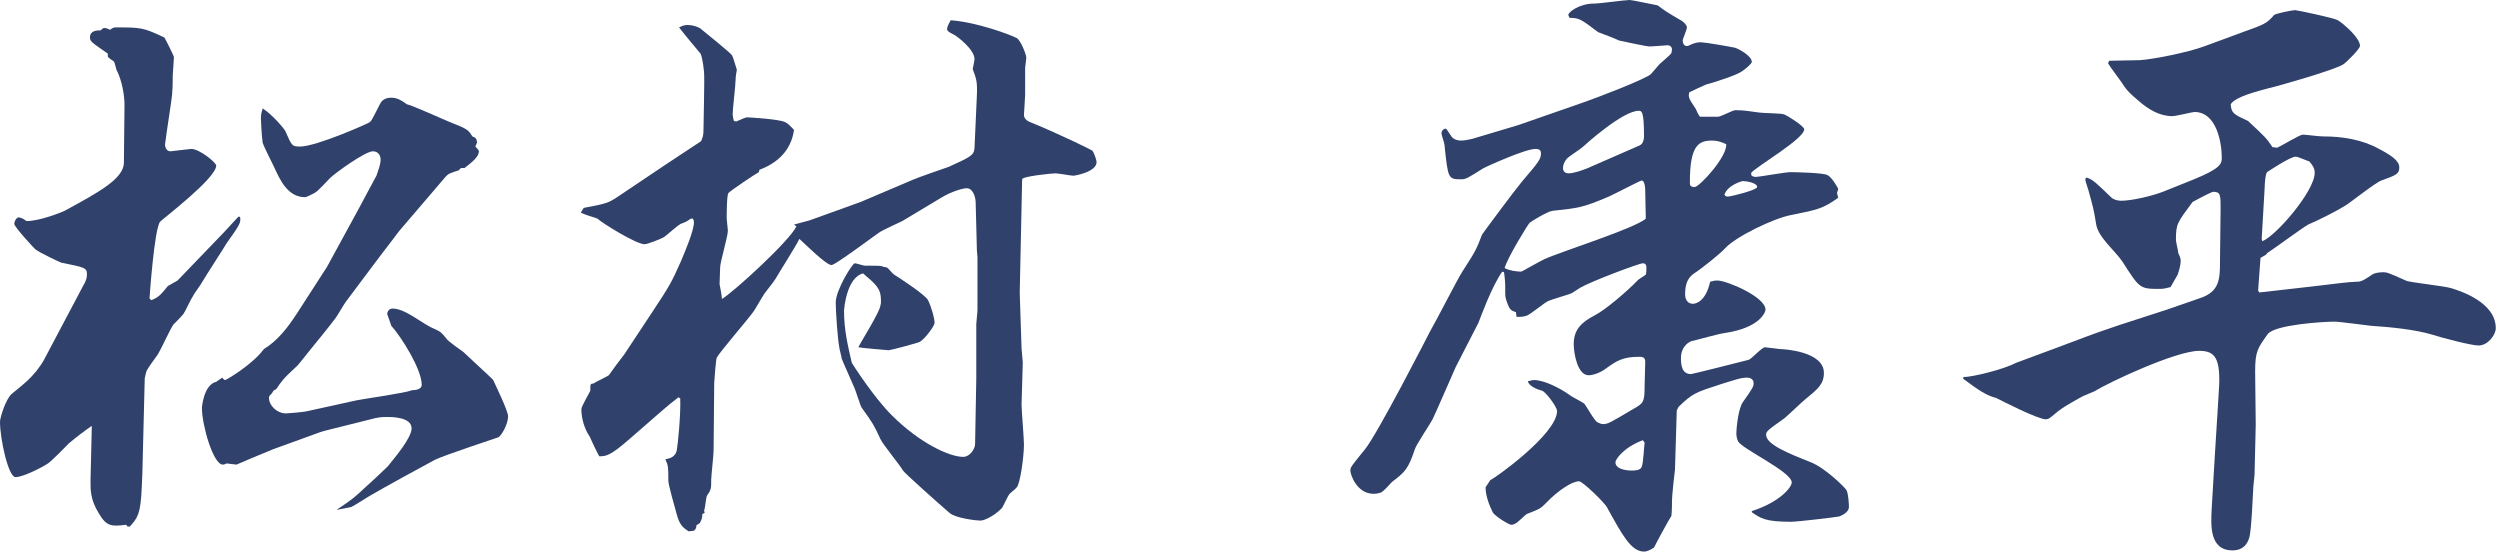
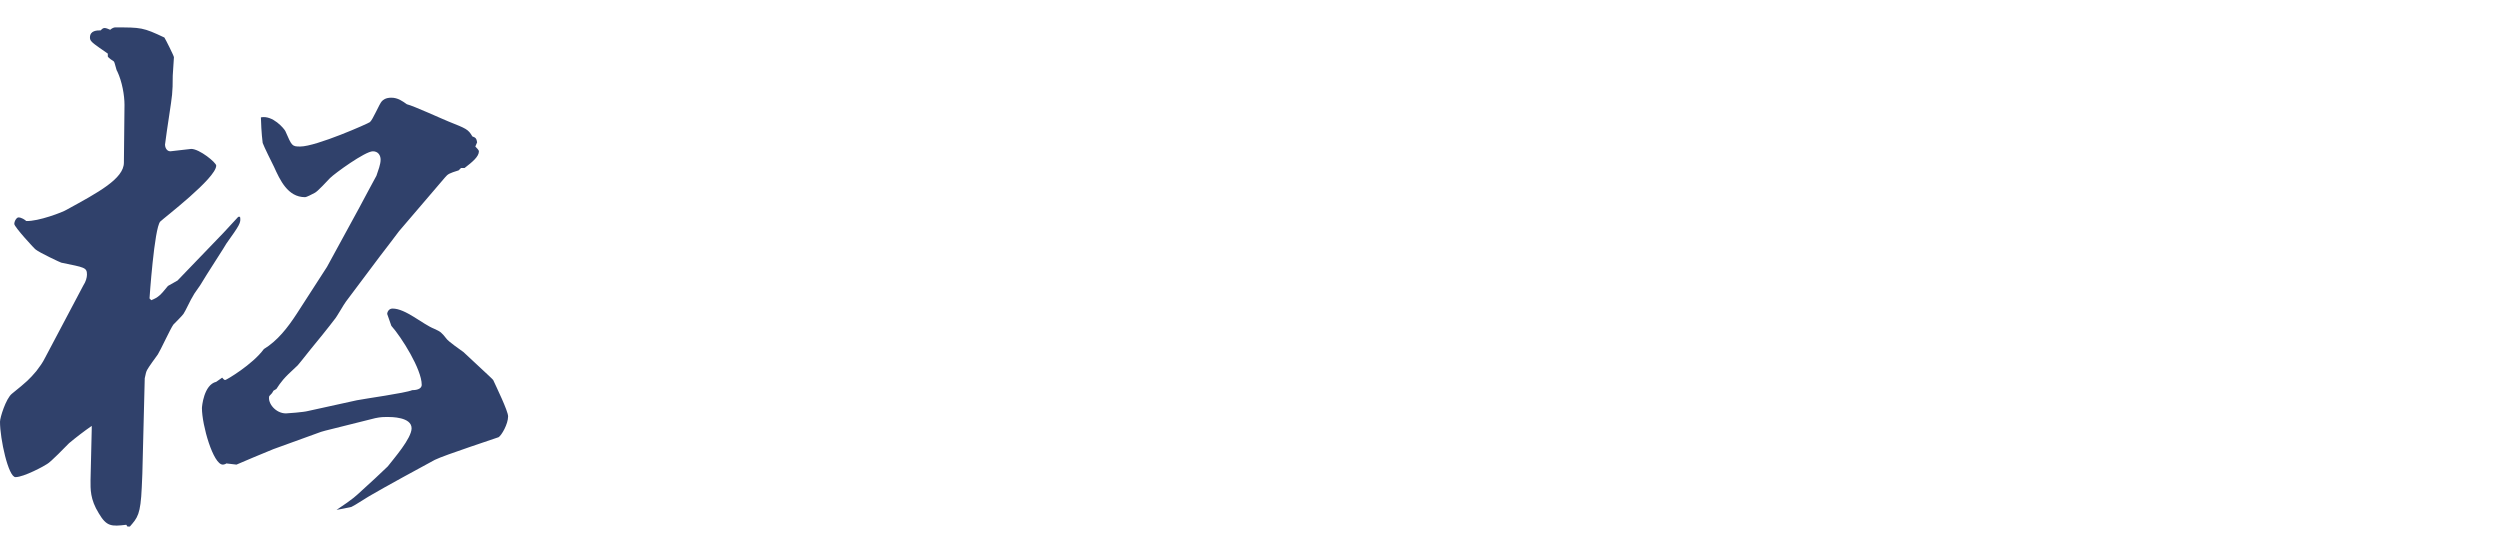
<svg xmlns="http://www.w3.org/2000/svg" width="154" height="34" viewBox="0 0 154 34" fill="none">
-   <path d="M153.74 20.218C153.74 20.621 153.263 21.282 152.676 21.282C152.236 21.282 150.401 20.805 149.851 20.621C148.75 20.291 147.209 20.144 146.072 20.071C145.705 20.034 144.127 19.814 143.797 19.814C143.1 19.814 140.128 19.998 139.687 20.585C139.064 21.465 138.917 21.649 138.917 22.896L138.953 26.162L138.88 29.244L138.807 29.978C138.77 30.492 138.697 32.693 138.55 33.133C138.44 33.5 138.183 33.904 137.522 33.904C136.055 33.904 136.202 32.253 136.238 31.372L136.422 28.253L136.679 24.107C136.825 22.016 136.422 21.612 135.468 21.612C134.037 21.612 129.89 23.557 129.01 24.107L128.313 24.401C128.093 24.511 127.065 25.098 126.955 25.208C126.808 25.281 126.295 25.758 126.185 25.795C126.148 25.795 126.074 25.832 126.038 25.832C125.524 25.832 123.249 24.657 122.956 24.511C122.369 24.364 121.928 24.07 120.938 23.337V23.227C121.525 23.227 123.433 22.75 124.203 22.346L127.065 21.282C128.606 20.695 128.753 20.658 129.23 20.475L130.624 19.998L133.119 19.19C133.486 19.08 135.137 18.493 135.468 18.383C136.752 17.98 136.752 17.172 136.752 16.035L136.789 12.843C136.789 12.035 136.789 11.815 136.348 11.815C136.202 11.815 135.211 12.366 135.064 12.439C134.11 13.723 134.037 13.797 134.037 14.787C134.037 14.897 134.183 15.484 134.183 15.595C134.33 15.888 134.33 15.998 134.33 16.072C134.33 16.292 134.257 16.585 134.147 16.915C134.073 17.026 133.78 17.576 133.706 17.686C133.413 17.759 133.303 17.796 133.009 17.796C131.798 17.796 131.798 17.759 130.734 16.108C130.294 15.448 129.23 14.604 129.12 13.797C128.973 12.879 128.936 12.769 128.643 11.705C128.496 11.228 128.459 11.191 128.459 11.008L128.533 10.935C128.936 11.081 129.047 11.191 130.037 12.145C130.221 12.329 130.514 12.366 130.661 12.366C131.321 12.366 132.569 12.072 133.229 11.815L135.064 11.081C136.789 10.384 136.862 10.091 136.862 9.724C136.862 8.843 136.568 6.898 135.174 6.898C135.064 6.898 134.037 7.155 133.817 7.155C133.009 7.155 132.312 6.715 131.725 6.201C131.248 5.798 131.065 5.614 130.881 5.357C130.734 5.1 129.964 4.11 129.854 3.89L129.927 3.743C130.221 3.743 131.542 3.706 131.798 3.706C132.569 3.669 134.771 3.229 135.761 2.862L138.146 1.982C139.467 1.505 139.614 1.468 140.091 0.918C140.164 0.844 141.192 0.624 141.375 0.624C141.485 0.624 143.76 1.101 144.017 1.248C144.457 1.541 145.375 2.349 145.375 2.826C145.375 3.009 144.567 3.816 144.347 3.963C143.87 4.293 140.274 5.321 139.761 5.431C139.1 5.614 137.706 5.944 137.412 6.421C137.449 6.972 137.596 7.045 138.476 7.449C139.541 8.439 139.651 8.55 139.981 9.063L140.274 9.1C140.531 8.99 141.669 8.293 141.852 8.293C142.036 8.293 142.806 8.403 143.1 8.403C144.274 8.403 145.485 8.586 146.549 9.173C147.319 9.577 147.796 9.907 147.796 10.311C147.796 10.714 147.613 10.788 146.696 11.118C146.292 11.265 144.751 12.512 144.421 12.696C144.017 12.953 142.806 13.576 142.182 13.833C141.852 14.017 140.054 15.338 139.651 15.595L139.614 15.668L139.247 15.888L139.1 17.906L139.174 18.016L142.403 17.649C144.274 17.429 144.457 17.392 145.118 17.356C145.448 17.356 145.521 17.319 146.182 16.879C146.329 16.805 146.622 16.769 146.806 16.769C147.026 16.769 147.136 16.805 148.2 17.282C148.347 17.392 150.585 17.613 151.025 17.759C151.612 17.943 153.74 18.64 153.74 20.218ZM142.586 10.641C142.586 10.421 142.513 10.237 142.256 9.944C142.109 9.907 141.559 9.65 141.412 9.65C141.082 9.65 139.761 10.531 139.651 10.604C139.541 10.714 139.504 11.375 139.504 11.558L139.32 14.714L139.357 14.861C140.201 14.53 142.586 11.778 142.586 10.641Z" fill="#30416B" />
-   <path d="M107.876 10.641V10.787C107.949 10.861 108.022 10.898 108.169 10.898C108.353 10.898 109.967 10.604 110.297 10.604C110.554 10.604 112.352 10.641 112.572 10.787C112.829 10.898 113.233 11.595 113.233 11.632C113.233 11.705 113.159 11.852 113.159 11.888L113.233 12.182C112.315 12.842 111.985 12.916 110.334 13.246C109.307 13.429 106.922 14.567 106.261 15.301C105.968 15.631 104.72 16.622 104.353 16.842C103.876 17.172 103.803 17.649 103.803 18.163C103.803 18.309 103.876 18.713 104.28 18.713C104.5 18.713 105.087 18.53 105.344 17.355C105.601 17.282 105.637 17.282 105.821 17.282C106.334 17.282 108.756 18.273 108.756 19.08C108.756 19.19 108.463 20.181 106.261 20.511C105.931 20.548 104.61 20.915 104.316 20.988C104.096 20.988 103.546 21.318 103.546 22.052C103.546 22.529 103.619 23.043 104.17 23.043C104.243 23.043 107.472 22.235 107.729 22.162C107.912 22.089 108.536 21.392 108.719 21.392C108.793 21.392 109.6 21.502 109.637 21.502C109.894 21.502 112.352 21.648 112.352 22.969C112.352 23.666 111.985 23.96 111.178 24.62C110.994 24.767 110.114 25.611 109.93 25.758C108.903 26.492 108.793 26.565 108.793 26.785C108.793 27.372 110.15 27.923 111.545 28.473C112.462 28.84 113.673 30.051 113.746 30.198C113.856 30.418 113.893 31.005 113.893 31.225C113.893 31.592 113.379 31.776 113.306 31.812C113.196 31.849 110.701 32.142 110.334 32.142C108.719 32.142 108.463 31.922 107.912 31.555V31.482C109.637 30.932 110.371 30.014 110.371 29.721C110.371 29.06 107.325 27.666 107.068 27.189C106.995 27.042 106.958 26.859 106.958 26.675C106.958 26.602 107.032 25.244 107.362 24.767C107.986 23.887 108.022 23.813 108.022 23.593C108.022 23.373 107.839 23.263 107.619 23.263C107.215 23.263 106.848 23.41 106.004 23.666C104.426 24.18 104.28 24.217 103.399 25.061L103.289 25.281L103.179 28.913C103.142 29.207 102.995 30.528 102.995 30.822C102.995 30.968 102.995 31.445 102.959 31.776C102.812 31.996 101.968 33.537 101.895 33.72C101.748 33.83 101.491 33.977 101.271 33.977C100.464 33.977 99.913 32.913 98.996 31.262C98.886 31.005 97.492 29.647 97.272 29.647C96.831 29.647 95.951 30.235 95.253 30.968C94.886 31.335 94.886 31.335 94.043 31.666C93.933 31.739 93.456 32.216 93.345 32.252C93.272 32.289 93.199 32.326 93.089 32.326C92.942 32.326 92.061 31.776 91.951 31.555C91.731 31.115 91.511 30.528 91.511 30.014L91.804 29.574C92.025 29.501 95.914 26.749 95.914 25.318C95.914 25.061 95.217 24.143 94.997 24.07C94.74 23.997 94.189 23.813 94.116 23.483C94.189 23.483 94.373 23.41 94.483 23.41C95.107 23.41 96.061 23.887 96.684 24.327C96.794 24.437 97.492 24.767 97.602 24.877C97.749 25.061 98.225 25.942 98.409 26.015C98.482 26.052 98.629 26.125 98.739 26.125C99.069 26.125 99.216 26.015 100.647 25.171C101.234 24.841 101.308 24.767 101.308 23.777C101.308 23.74 101.344 22.419 101.344 22.382C101.381 21.979 101.161 21.979 100.977 21.979C99.95 21.979 99.583 22.235 98.959 22.676C98.592 22.969 98.115 23.116 97.859 23.116C97.161 23.116 96.941 21.722 96.941 21.208C96.941 20.291 97.418 19.851 98.262 19.41C98.849 19.117 100.244 17.942 100.904 17.245C100.977 17.172 101.308 16.988 101.381 16.915C101.418 16.842 101.418 16.548 101.418 16.548C101.418 16.401 101.418 16.218 101.198 16.218C100.977 16.218 98.042 17.319 97.345 17.722C97.272 17.759 96.905 18.016 96.831 18.053C96.611 18.163 95.51 18.456 95.327 18.566C95.107 18.676 94.263 19.373 94.043 19.447C93.822 19.52 93.639 19.52 93.419 19.52L93.382 19.227C93.162 19.153 93.125 19.153 92.978 18.97C92.758 18.493 92.722 18.309 92.722 18.089C92.722 17.392 92.722 17.319 92.648 16.768L92.538 16.732C91.914 17.612 91.254 19.41 91.07 19.887L89.676 22.602C89.639 22.676 88.282 25.795 88.245 25.831C88.098 26.125 87.218 27.409 87.144 27.703C86.741 28.913 86.521 29.097 85.75 29.684C85.64 29.794 85.2 30.308 85.053 30.345C84.943 30.381 84.796 30.418 84.613 30.418C83.585 30.418 83.182 29.244 83.182 28.987C83.182 28.767 83.292 28.657 84.062 27.703C84.833 26.785 88.025 20.548 88.098 20.401C88.429 19.851 89.75 17.245 90.08 16.732C90.887 15.484 90.96 15.337 91.291 14.457C91.327 14.383 93.345 11.668 93.749 11.191C94.813 9.944 94.923 9.797 94.923 9.43C94.923 9.21 94.74 9.173 94.593 9.173C93.933 9.173 91.547 10.274 91.401 10.347C90.41 10.971 90.3 11.044 90.006 11.044C89.199 11.044 89.199 11.008 88.979 8.916C88.979 8.806 88.796 8.329 88.796 8.219C88.796 8.036 88.942 7.926 89.052 7.926C89.089 7.926 89.126 7.962 89.383 8.366C89.529 8.623 89.86 8.659 90.006 8.659C90.263 8.659 90.52 8.586 90.704 8.549L93.529 7.705L97.528 6.311C98.189 6.091 101.454 4.843 101.711 4.55L102.152 4.036C102.262 3.889 102.885 3.412 102.959 3.266C102.959 3.229 102.995 3.119 102.995 3.045C102.995 2.935 102.922 2.789 102.702 2.789C102.665 2.789 101.821 2.862 101.638 2.862C101.381 2.862 100.097 2.568 99.73 2.495C99.693 2.458 98.666 2.055 98.446 1.981C97.382 1.174 97.272 1.101 96.684 1.101C96.684 1.064 96.611 0.991 96.611 0.917C96.611 0.734 97.308 0.22 98.189 0.22C98.556 0.22 100.097 0 100.39 0C100.537 0 101.895 0.294 102.115 0.33C102.592 0.697 102.665 0.734 103.472 1.211C103.766 1.358 103.913 1.578 103.913 1.688C103.913 1.835 103.656 2.385 103.656 2.495C103.656 2.789 103.839 2.862 103.986 2.825C104.426 2.605 104.61 2.605 104.793 2.605C105.014 2.605 106.518 2.862 106.848 2.935C106.958 2.935 107.912 3.412 107.912 3.816C107.912 3.926 107.472 4.293 107.288 4.403C106.995 4.623 105.637 5.064 105.087 5.21C104.977 5.247 104.206 5.614 104.06 5.687C103.986 5.981 104.023 6.054 104.463 6.715C104.5 6.788 104.61 7.082 104.72 7.192H105.821C106.004 7.192 106.738 6.788 106.885 6.788C107.435 6.788 107.545 6.825 108.389 6.935C108.609 6.972 109.71 6.972 109.894 7.045C110.114 7.118 111.141 7.779 111.141 7.962C111.141 8.549 108.279 10.2 107.876 10.641ZM92.685 16.512C92.942 16.658 93.382 16.732 93.712 16.732C93.749 16.732 94.886 16.071 95.143 15.961C96.097 15.521 100.757 14.053 101.381 13.466C101.381 13.209 101.344 11.925 101.344 11.668C101.344 11.558 101.308 11.118 101.124 11.118C101.051 11.118 99.363 11.998 99.106 12.108C97.455 12.806 97.272 12.806 95.62 12.989C95.327 13.026 94.299 13.649 94.226 13.723C94.116 13.833 92.868 15.851 92.685 16.512ZM106.334 8.88C106.004 8.733 105.784 8.659 105.454 8.659C104.61 8.659 104.096 8.99 104.096 11.228C104.096 11.375 104.096 11.521 104.39 11.521C104.683 11.521 106.408 9.65 106.334 8.88ZM97.822 10.347L101.014 8.953C101.234 8.843 101.271 8.549 101.271 8.403C101.271 6.825 101.124 6.825 100.941 6.825C99.95 6.825 97.602 8.953 97.528 9.026C97.382 9.173 96.611 9.65 96.501 9.797C96.354 9.98 96.281 10.164 96.281 10.347C96.281 10.604 96.464 10.678 96.611 10.678C96.905 10.678 97.382 10.531 97.822 10.347ZM101.308 27.262L101.198 27.116C99.95 27.593 99.51 28.326 99.51 28.473C99.51 28.987 100.464 28.987 100.5 28.987C100.647 28.987 101.051 28.987 101.124 28.767C101.234 28.547 101.271 27.483 101.308 27.262ZM106.224 11.998C106.298 12.108 106.371 12.108 106.445 12.108C106.628 12.108 108.242 11.705 108.242 11.521C108.242 11.264 107.582 11.155 107.362 11.155C107.288 11.155 106.408 11.411 106.224 11.998Z" fill="#30416B" />
-   <path d="M48.911 13.833L49.865 13.576L53.021 12.439L53.278 12.329L56.213 11.081C56.543 10.934 58.121 10.384 58.451 10.274C59.736 9.687 59.992 9.577 60.029 9.136L60.176 5.871C60.212 5.027 60.139 4.843 59.919 4.256C59.992 3.853 60.029 3.743 60.029 3.633C60.029 3.045 58.928 2.202 58.745 2.128C58.451 1.981 58.341 1.908 58.341 1.798C58.341 1.688 58.378 1.578 58.561 1.248C60.139 1.358 62.23 2.128 62.634 2.348C62.854 2.458 63.221 3.339 63.221 3.559C63.221 3.633 63.148 4.11 63.148 4.183V5.834C63.148 6.054 63.075 6.972 63.075 7.082C63.075 7.265 63.221 7.412 63.368 7.485C65.349 8.292 67.257 9.246 67.294 9.283C67.441 9.503 67.551 9.907 67.551 9.98C67.551 10.604 66.193 10.824 66.12 10.824C65.973 10.824 65.203 10.678 65.019 10.678C64.799 10.678 62.964 10.861 62.964 11.044L62.818 17.906V18.126L62.928 21.465L63.001 22.309V22.419L62.928 24.914C62.928 25.281 63.075 27.006 63.075 27.372C63.075 28.216 62.818 29.868 62.634 30.014C62.597 30.088 62.267 30.345 62.23 30.381C62.084 30.491 61.79 31.262 61.68 31.335C61.203 31.812 60.616 32.069 60.396 32.069C60.139 32.069 58.855 31.922 58.488 31.592C58.011 31.189 55.663 29.097 55.626 28.987C55.443 28.657 54.378 27.372 54.232 27.042C53.828 26.162 53.755 26.052 53.094 25.134C53.021 25.098 52.691 23.96 52.581 23.777C52.507 23.593 51.847 22.125 51.847 22.089C51.847 21.979 51.7 21.502 51.7 21.392C51.59 20.805 51.48 19.117 51.48 18.64C51.48 17.869 52.507 16.218 52.654 16.218C52.764 16.218 53.167 16.365 53.278 16.365C54.048 16.365 54.121 16.365 54.342 16.401C54.378 16.438 54.599 16.475 54.635 16.475C54.709 16.512 55.002 16.878 55.075 16.915C55.259 17.025 57.02 18.163 57.167 18.493C57.387 18.933 57.571 19.63 57.571 19.887C57.571 20.071 56.983 20.878 56.653 21.061C56.507 21.135 54.855 21.575 54.745 21.575C54.672 21.575 53.021 21.428 52.874 21.392C52.984 21.135 54.195 19.227 54.232 18.823C54.268 18.713 54.268 18.64 54.268 18.53C54.268 17.759 53.975 17.539 53.167 16.842C52.14 17.099 51.993 19.043 51.993 19.153C51.993 20.291 52.214 21.245 52.47 22.346C52.507 22.419 53.791 24.437 54.929 25.575C56.653 27.299 58.488 28.143 59.332 28.143C59.736 28.143 60.066 27.666 60.066 27.336L60.139 23.336V19.961L60.212 19.117V15.851L60.176 15.411L60.102 12.512C60.102 12.108 59.919 11.595 59.552 11.595C59.332 11.595 58.635 11.778 57.974 12.182L55.589 13.613C55.369 13.723 54.305 14.2 54.121 14.347C53.755 14.604 51.443 16.328 51.223 16.328C50.893 16.328 49.645 15.081 49.242 14.714C49.058 15.117 47.957 16.842 47.774 17.172C47.7 17.282 47.664 17.355 47.113 18.053C47.003 18.199 46.526 19.043 46.416 19.19C46.086 19.667 44.325 21.685 44.141 22.052C44.105 22.162 43.995 23.446 43.995 23.593C43.995 24.254 43.958 27.152 43.958 27.739C43.958 28.033 43.811 29.317 43.811 29.537C43.811 30.088 43.811 30.161 43.554 30.528C43.481 30.638 43.444 31.335 43.371 31.445L43.407 31.592L43.261 31.666C43.261 31.849 43.261 31.922 43.114 32.216L42.894 32.363C42.894 32.509 42.894 32.546 42.747 32.693L42.417 32.73C42.087 32.509 41.866 32.363 41.683 31.666C41.573 31.262 41.169 29.868 41.169 29.611C41.169 28.767 41.169 28.693 40.986 28.29C41.206 28.253 41.573 28.18 41.683 27.776C41.756 27.409 41.94 25.538 41.903 24.547L41.793 24.474C41.463 24.731 41.133 24.988 40.802 25.281L38.821 27.006C37.573 28.106 37.316 28.106 36.913 28.106C36.803 27.923 36.399 27.079 36.326 26.895C35.995 26.419 35.812 25.758 35.812 25.208C35.812 25.024 36.362 24.107 36.362 24.07C36.362 23.667 36.362 23.63 36.546 23.63C36.766 23.483 37.28 23.263 37.5 23.116C37.647 22.896 38.307 22.015 38.454 21.832L40.178 19.227C41.242 17.612 41.353 17.429 41.94 16.108C42.233 15.411 42.747 14.2 42.747 13.686C42.747 13.613 42.71 13.503 42.673 13.466H42.563C42.343 13.613 42.307 13.65 42.013 13.76C41.793 13.796 41.022 14.567 40.839 14.64C40.619 14.75 39.885 15.044 39.702 15.044C39.188 15.044 37.06 13.723 36.803 13.466C36.142 13.246 36.106 13.246 35.775 13.099L35.959 12.806C37.316 12.549 37.463 12.512 38.014 12.145L41.022 10.127L43.187 8.696C43.297 8.439 43.334 8.329 43.334 7.999C43.334 7.632 43.407 4.917 43.371 4.476C43.371 4.44 43.297 3.596 43.151 3.302C43.114 3.266 42.05 1.981 41.83 1.688C42.123 1.541 42.233 1.541 42.343 1.541C42.784 1.541 43.114 1.725 43.151 1.761C43.334 1.908 45.059 3.302 45.095 3.412C45.169 3.559 45.205 3.706 45.389 4.293C45.352 4.55 45.315 4.697 45.315 4.88C45.315 5.21 45.132 6.715 45.132 7.045C45.132 7.118 45.169 7.338 45.205 7.449L45.352 7.485C45.682 7.338 45.939 7.228 46.013 7.228C46.159 7.228 47.994 7.338 48.361 7.522C48.581 7.632 48.691 7.779 48.911 7.999C48.728 9.357 47.774 10.09 46.783 10.457L46.746 10.604C46.526 10.714 44.949 11.778 44.875 11.888C44.765 11.998 44.765 13.209 44.765 13.466C44.765 13.576 44.838 14.127 44.838 14.2C44.838 14.567 44.361 16.145 44.361 16.475C44.361 16.622 44.325 17.355 44.325 17.502C44.361 17.649 44.471 18.273 44.471 18.42C45.242 17.943 48.654 14.824 49.058 13.943C49.021 13.906 48.985 13.906 48.911 13.833Z" fill="#30416B" />
-   <path d="M31.299 25.648C31.299 26.125 30.895 26.822 30.712 26.932C30.638 26.969 27.372 28.033 26.785 28.327C26.162 28.657 23.483 30.125 22.933 30.455C22.712 30.565 21.832 31.152 21.648 31.225C21.318 31.299 21.135 31.335 20.731 31.409C21.832 30.675 21.905 30.565 22.309 30.198C22.566 29.978 23.666 28.95 23.887 28.73C24.254 28.253 25.354 27.006 25.354 26.382C25.354 25.685 24.107 25.685 23.85 25.685C23.703 25.685 23.446 25.685 23.116 25.758L20.034 26.529L19.777 26.602L16.842 27.666C16.475 27.813 14.714 28.547 14.567 28.62L13.943 28.547C13.906 28.584 13.796 28.62 13.723 28.62C13.136 28.62 12.439 26.198 12.439 25.134C12.439 25.061 12.549 23.703 13.319 23.52L13.686 23.263C13.723 23.3 13.796 23.41 13.87 23.41C13.943 23.41 15.557 22.456 16.255 21.502C17.099 20.988 17.722 20.181 18.273 19.337L20.144 16.438L22.125 12.806C22.272 12.512 23.153 10.898 23.189 10.824C23.3 10.494 23.446 10.127 23.446 9.834C23.446 9.577 23.3 9.32 22.969 9.32C22.492 9.32 20.621 10.678 20.328 10.971C20.181 11.118 19.557 11.815 19.373 11.888C19.227 11.962 18.896 12.145 18.787 12.145C17.722 12.145 17.245 11.081 16.878 10.274C16.768 10.054 16.255 9.026 16.181 8.806C16.108 8.256 16.071 7.412 16.071 7.229C16.071 7.045 16.145 6.788 16.181 6.678C16.805 7.082 17.502 7.926 17.576 8.072C17.979 8.99 17.979 9.026 18.493 9.026C19.484 9.026 22.712 7.595 22.786 7.522C22.969 7.375 23.373 6.385 23.52 6.238C23.593 6.164 23.74 6.018 24.107 6.018C24.511 6.018 24.804 6.238 25.061 6.421C25.501 6.531 27.262 7.339 27.629 7.485C28.73 7.926 28.84 7.962 29.097 8.403C29.317 8.476 29.354 8.549 29.39 8.77L29.28 9.026C29.354 9.1 29.501 9.247 29.501 9.32C29.501 9.65 29.097 9.98 28.62 10.347H28.4L28.253 10.494C27.666 10.678 27.593 10.714 27.409 10.934L24.584 14.237C24.4 14.494 23.52 15.631 23.41 15.778L21.318 18.567C21.172 18.75 20.731 19.557 20.584 19.704C20.401 19.961 19.337 21.282 19.117 21.538C18.823 21.905 18.309 22.566 18.273 22.566C17.429 23.337 17.319 23.52 17.025 23.96L16.842 24.07C16.768 24.217 16.732 24.254 16.585 24.401C16.475 24.841 16.988 25.465 17.612 25.465C17.686 25.465 18.713 25.391 18.97 25.318L21.979 24.657C22.529 24.547 24.951 24.217 25.391 24.034C25.575 24.034 25.978 23.997 25.978 23.703C25.978 22.749 24.731 20.768 24.107 20.071L23.85 19.337C23.85 19.264 23.923 19.007 24.18 19.007C24.988 19.007 26.015 19.961 26.749 20.254C27.152 20.438 27.189 20.474 27.483 20.841C27.593 21.025 28.4 21.575 28.547 21.685C28.767 21.905 30.381 23.373 30.381 23.41C30.565 23.814 31.299 25.318 31.299 25.648ZM14.787 13.356C14.86 13.723 14.75 13.87 13.943 15.007C13.943 15.044 12.695 16.952 12.329 17.576C12.292 17.649 11.925 18.126 11.888 18.236C11.778 18.383 11.411 19.19 11.301 19.337C11.228 19.447 10.751 19.924 10.678 19.997C10.494 20.254 9.87 21.612 9.723 21.832C9.613 21.979 9.136 22.639 9.063 22.786C8.99 22.933 8.99 22.97 8.916 23.3L8.769 29.171L8.733 30.015C8.659 31.702 8.476 31.886 7.999 32.436H7.852L7.779 32.326C6.861 32.436 6.568 32.436 6.091 31.629C5.541 30.748 5.577 30.125 5.577 29.574L5.651 26.419V26.235C5.174 26.565 4.697 26.932 4.256 27.299C4.036 27.519 3.119 28.473 2.899 28.584C2.752 28.694 1.468 29.391 0.954 29.391C0.514 29.391 0 27.042 0 25.978C0 25.721 0.367 24.547 0.734 24.254C1.688 23.483 1.798 23.373 2.238 22.86C2.458 22.566 2.605 22.383 2.789 22.015L5.137 17.576C5.284 17.356 5.357 17.099 5.357 16.915C5.357 16.475 5.21 16.475 3.779 16.181C3.743 16.181 2.422 15.558 2.202 15.374C2.165 15.374 0.881 13.98 0.881 13.796C0.881 13.613 1.027 13.393 1.137 13.393C1.321 13.393 1.541 13.54 1.614 13.613C2.348 13.65 3.889 13.063 4.11 12.916C6.054 11.852 7.632 11.008 7.632 10.017L7.669 6.458C7.669 5.871 7.522 5.027 7.228 4.403C7.155 4.33 7.082 3.853 7.008 3.779C6.935 3.743 6.678 3.559 6.641 3.486V3.302C6.495 3.192 5.761 2.715 5.651 2.569C5.577 2.495 5.541 2.422 5.541 2.312C5.541 1.871 5.981 1.871 6.201 1.871C6.311 1.761 6.348 1.725 6.458 1.725C6.531 1.725 6.715 1.798 6.788 1.835C6.861 1.761 7.008 1.688 7.082 1.688C8.696 1.688 8.806 1.688 10.127 2.312C10.2 2.422 10.714 3.449 10.714 3.523C10.714 3.706 10.641 4.477 10.641 4.66C10.641 5.761 10.604 5.871 10.421 7.118C10.384 7.302 10.164 8.88 10.164 8.916C10.164 9.026 10.237 9.32 10.494 9.32C10.531 9.32 11.742 9.173 11.778 9.173C12.292 9.173 13.319 10.017 13.319 10.201C13.319 10.971 10.09 13.43 9.87 13.65C9.503 14.053 9.21 18.383 9.21 18.383L9.32 18.493C9.76 18.31 9.87 18.2 10.347 17.613L10.934 17.282L13.76 14.347L14.677 13.356H14.787Z" fill="#30416B" />
+   <path d="M31.299 25.648C31.299 26.125 30.895 26.822 30.712 26.932C30.638 26.969 27.372 28.033 26.785 28.327C26.162 28.657 23.483 30.125 22.933 30.455C22.712 30.565 21.832 31.152 21.648 31.225C21.318 31.299 21.135 31.335 20.731 31.409C21.832 30.675 21.905 30.565 22.309 30.198C22.566 29.978 23.666 28.95 23.887 28.73C24.254 28.253 25.354 27.006 25.354 26.382C25.354 25.685 24.107 25.685 23.85 25.685C23.703 25.685 23.446 25.685 23.116 25.758L20.034 26.529L19.777 26.602L16.842 27.666C16.475 27.813 14.714 28.547 14.567 28.62L13.943 28.547C13.906 28.584 13.796 28.62 13.723 28.62C13.136 28.62 12.439 26.198 12.439 25.134C12.439 25.061 12.549 23.703 13.319 23.52L13.686 23.263C13.723 23.3 13.796 23.41 13.87 23.41C13.943 23.41 15.557 22.456 16.255 21.502C17.099 20.988 17.722 20.181 18.273 19.337L20.144 16.438L22.125 12.806C22.272 12.512 23.153 10.898 23.189 10.824C23.3 10.494 23.446 10.127 23.446 9.834C23.446 9.577 23.3 9.32 22.969 9.32C22.492 9.32 20.621 10.678 20.328 10.971C20.181 11.118 19.557 11.815 19.373 11.888C19.227 11.962 18.896 12.145 18.787 12.145C17.722 12.145 17.245 11.081 16.878 10.274C16.768 10.054 16.255 9.026 16.181 8.806C16.108 8.256 16.071 7.412 16.071 7.229C16.805 7.082 17.502 7.926 17.576 8.072C17.979 8.99 17.979 9.026 18.493 9.026C19.484 9.026 22.712 7.595 22.786 7.522C22.969 7.375 23.373 6.385 23.52 6.238C23.593 6.164 23.74 6.018 24.107 6.018C24.511 6.018 24.804 6.238 25.061 6.421C25.501 6.531 27.262 7.339 27.629 7.485C28.73 7.926 28.84 7.962 29.097 8.403C29.317 8.476 29.354 8.549 29.39 8.77L29.28 9.026C29.354 9.1 29.501 9.247 29.501 9.32C29.501 9.65 29.097 9.98 28.62 10.347H28.4L28.253 10.494C27.666 10.678 27.593 10.714 27.409 10.934L24.584 14.237C24.4 14.494 23.52 15.631 23.41 15.778L21.318 18.567C21.172 18.75 20.731 19.557 20.584 19.704C20.401 19.961 19.337 21.282 19.117 21.538C18.823 21.905 18.309 22.566 18.273 22.566C17.429 23.337 17.319 23.52 17.025 23.96L16.842 24.07C16.768 24.217 16.732 24.254 16.585 24.401C16.475 24.841 16.988 25.465 17.612 25.465C17.686 25.465 18.713 25.391 18.97 25.318L21.979 24.657C22.529 24.547 24.951 24.217 25.391 24.034C25.575 24.034 25.978 23.997 25.978 23.703C25.978 22.749 24.731 20.768 24.107 20.071L23.85 19.337C23.85 19.264 23.923 19.007 24.18 19.007C24.988 19.007 26.015 19.961 26.749 20.254C27.152 20.438 27.189 20.474 27.483 20.841C27.593 21.025 28.4 21.575 28.547 21.685C28.767 21.905 30.381 23.373 30.381 23.41C30.565 23.814 31.299 25.318 31.299 25.648ZM14.787 13.356C14.86 13.723 14.75 13.87 13.943 15.007C13.943 15.044 12.695 16.952 12.329 17.576C12.292 17.649 11.925 18.126 11.888 18.236C11.778 18.383 11.411 19.19 11.301 19.337C11.228 19.447 10.751 19.924 10.678 19.997C10.494 20.254 9.87 21.612 9.723 21.832C9.613 21.979 9.136 22.639 9.063 22.786C8.99 22.933 8.99 22.97 8.916 23.3L8.769 29.171L8.733 30.015C8.659 31.702 8.476 31.886 7.999 32.436H7.852L7.779 32.326C6.861 32.436 6.568 32.436 6.091 31.629C5.541 30.748 5.577 30.125 5.577 29.574L5.651 26.419V26.235C5.174 26.565 4.697 26.932 4.256 27.299C4.036 27.519 3.119 28.473 2.899 28.584C2.752 28.694 1.468 29.391 0.954 29.391C0.514 29.391 0 27.042 0 25.978C0 25.721 0.367 24.547 0.734 24.254C1.688 23.483 1.798 23.373 2.238 22.86C2.458 22.566 2.605 22.383 2.789 22.015L5.137 17.576C5.284 17.356 5.357 17.099 5.357 16.915C5.357 16.475 5.21 16.475 3.779 16.181C3.743 16.181 2.422 15.558 2.202 15.374C2.165 15.374 0.881 13.98 0.881 13.796C0.881 13.613 1.027 13.393 1.137 13.393C1.321 13.393 1.541 13.54 1.614 13.613C2.348 13.65 3.889 13.063 4.11 12.916C6.054 11.852 7.632 11.008 7.632 10.017L7.669 6.458C7.669 5.871 7.522 5.027 7.228 4.403C7.155 4.33 7.082 3.853 7.008 3.779C6.935 3.743 6.678 3.559 6.641 3.486V3.302C6.495 3.192 5.761 2.715 5.651 2.569C5.577 2.495 5.541 2.422 5.541 2.312C5.541 1.871 5.981 1.871 6.201 1.871C6.311 1.761 6.348 1.725 6.458 1.725C6.531 1.725 6.715 1.798 6.788 1.835C6.861 1.761 7.008 1.688 7.082 1.688C8.696 1.688 8.806 1.688 10.127 2.312C10.2 2.422 10.714 3.449 10.714 3.523C10.714 3.706 10.641 4.477 10.641 4.66C10.641 5.761 10.604 5.871 10.421 7.118C10.384 7.302 10.164 8.88 10.164 8.916C10.164 9.026 10.237 9.32 10.494 9.32C10.531 9.32 11.742 9.173 11.778 9.173C12.292 9.173 13.319 10.017 13.319 10.201C13.319 10.971 10.09 13.43 9.87 13.65C9.503 14.053 9.21 18.383 9.21 18.383L9.32 18.493C9.76 18.31 9.87 18.2 10.347 17.613L10.934 17.282L13.76 14.347L14.677 13.356H14.787Z" fill="#30416B" />
</svg>